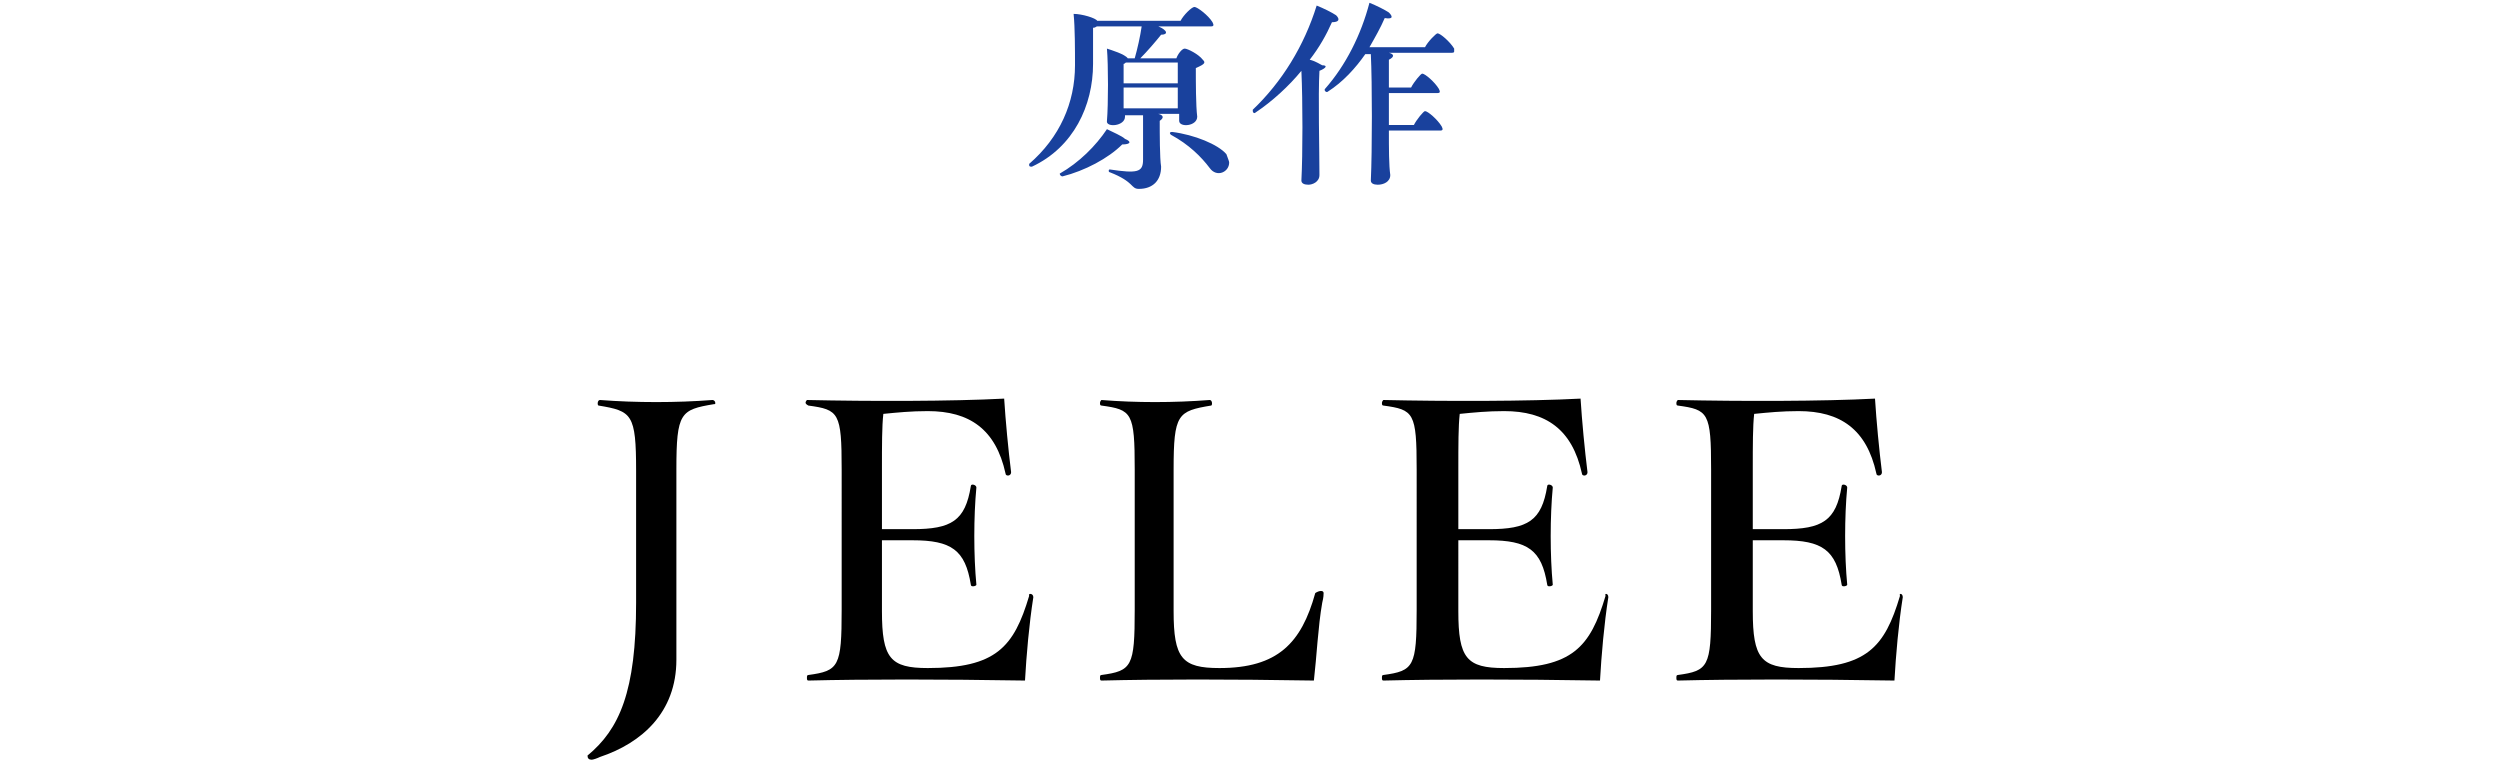
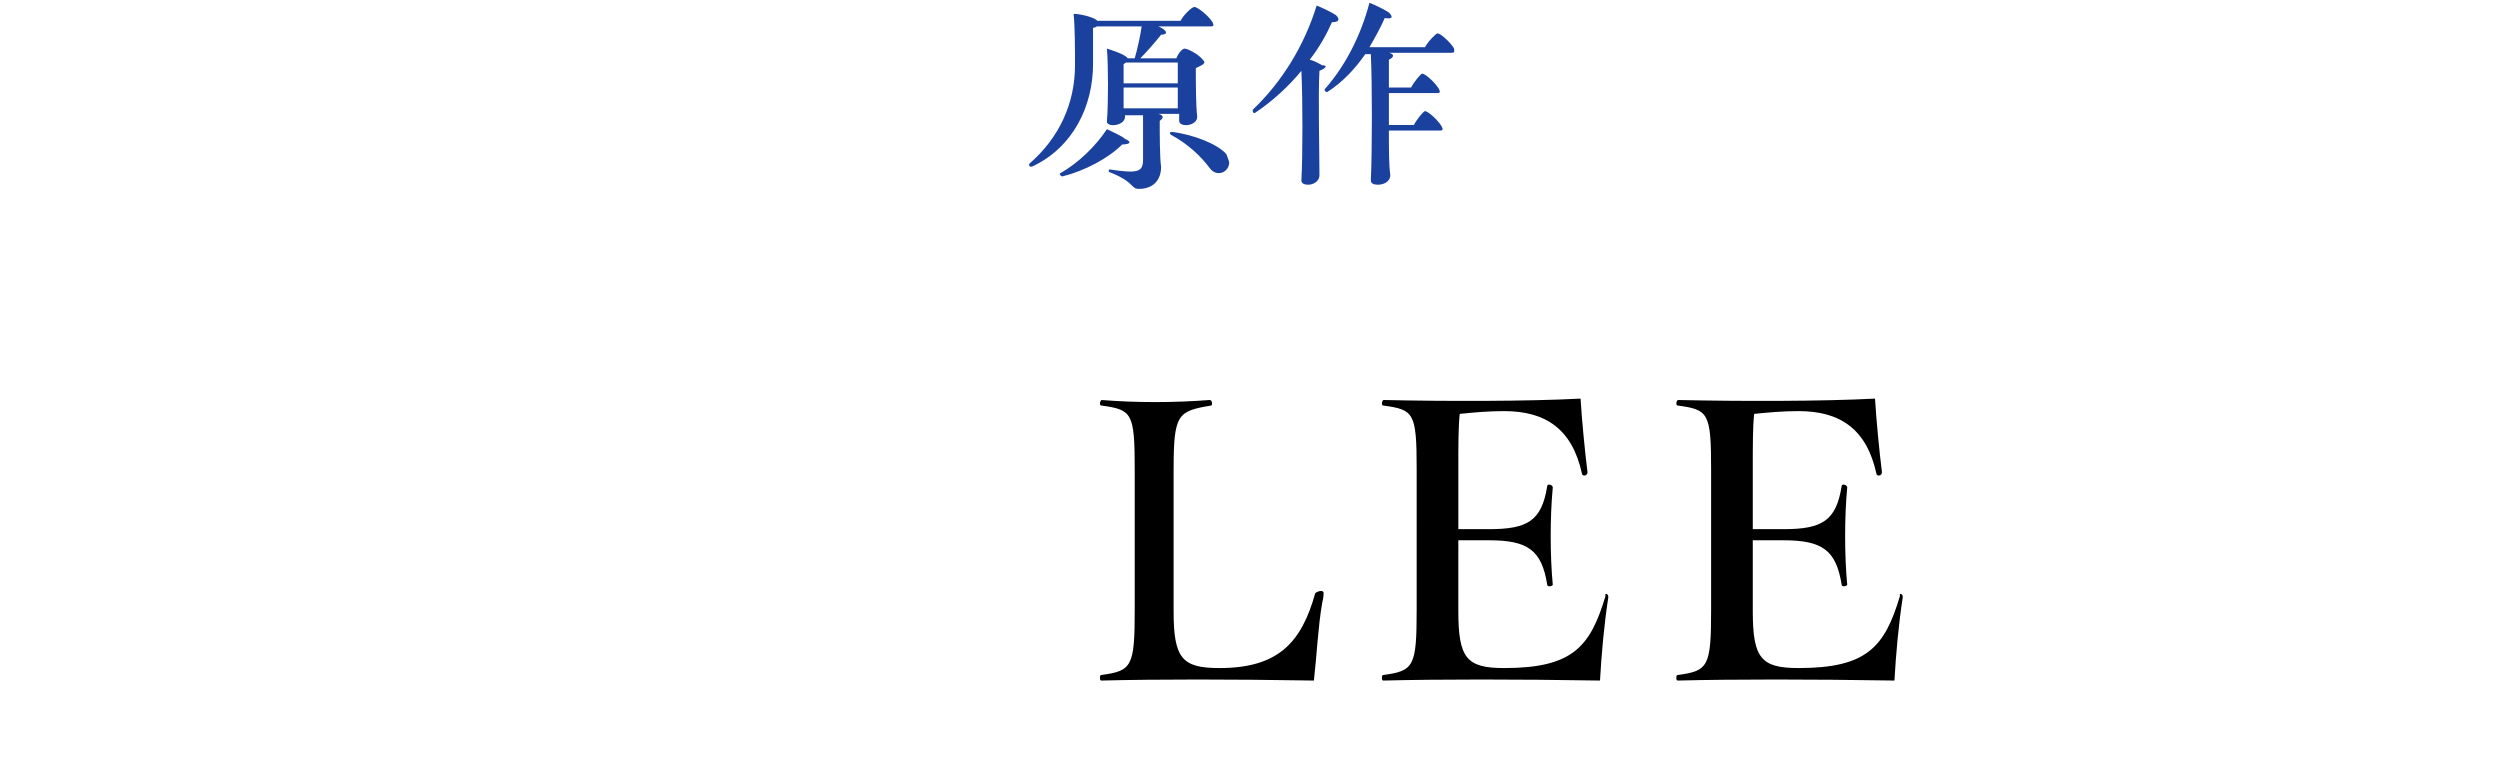
<svg xmlns="http://www.w3.org/2000/svg" version="1.1" x="0px" y="0px" viewBox="0 0 180 55" style="enable-background:new 0 0 180 55;" xml:space="preserve">
  <style type="text/css">
	.st0{fill:#19419D;}
</style>
  <g id="JELEE_x0D_">
-     <path d="M51.5,29c0,0.1,0,0.1-0.1,0.1c-2.4,0.4-2.7,0.6-2.7,4.7v13.7c0,3.8-2.5,6-5.5,7c-0.2,0.1-0.5,0.2-0.6,0.2   c-0.2,0-0.3-0.1-0.3-0.3c2.3-1.9,3.5-4.6,3.5-11v-9.5c0-4.1-0.3-4.3-2.7-4.7c-0.1,0-0.1-0.4,0.1-0.4c2.6,0.2,5.5,0.2,8.1,0   C51.4,28.8,51.5,28.9,51.5,29z" />
-     <path d="M74.4,43L74.4,43c-0.3,1.9-0.5,4.2-0.6,6c-6-0.1-11.6-0.1-15.6,0c-0.1,0-0.1-0.1-0.1-0.2c0-0.1,0-0.2,0.1-0.2   c2.2-0.3,2.4-0.6,2.4-4.7V33.8c0-4.1-0.2-4.3-2.4-4.6C58,29.1,58,29,58,29c0-0.1,0.1-0.2,0.1-0.2c4.5,0.1,10.4,0.1,14.2-0.1   c0.1,1.6,0.3,3.7,0.5,5.3c0,0.3-0.4,0.3-0.4,0.1c-0.7-3.2-2.6-4.5-5.6-4.5c-1.2,0-2.2,0.1-3.2,0.2c-0.1,0.9-0.1,2.2-0.1,4v4.3h2.2   c2.8,0,3.8-0.6,4.2-3.1c0-0.2,0.4-0.1,0.4,0.1c-0.2,2.1-0.2,4.9,0,7c0,0.1-0.4,0.2-0.4,0c-0.4-2.5-1.4-3.2-4.2-3.2h-2.2V44   c0,3.4,0.6,4.1,3.3,4.1c4.9,0,6.2-1.5,7.3-5.2C74,42.7,74.4,42.7,74.4,43z" />
    <path d="M95.3,42.7c0,0.1,0,0.3-0.1,0.7c-0.3,1.7-0.4,3.9-0.6,5.6c-6-0.1-11.3-0.1-15.3,0c-0.1,0-0.1-0.1-0.1-0.2   c0-0.1,0-0.2,0.1-0.2c2.2-0.3,2.4-0.6,2.4-4.7V33.8c0-4.1-0.2-4.3-2.4-4.6c-0.1,0-0.1-0.1-0.1-0.2c0-0.1,0.1-0.2,0.1-0.2   c2.5,0.2,5.2,0.2,7.8,0c0.2,0,0.2,0.4,0.1,0.4c-2.4,0.4-2.7,0.6-2.7,4.6V44c0,3.4,0.6,4.1,3.3,4.1c4.2,0,5.9-1.8,6.9-5.4   C95,42.5,95.3,42.5,95.3,42.7z" />
    <path d="M115.8,43L115.8,43c-0.3,1.9-0.5,4.2-0.6,6c-6-0.1-11.6-0.1-15.6,0c-0.1,0-0.1-0.1-0.1-0.2c0-0.1,0-0.2,0.1-0.2   c2.2-0.3,2.4-0.6,2.4-4.7V33.8c0-4.1-0.2-4.3-2.4-4.6c-0.1,0-0.1-0.1-0.1-0.2c0-0.1,0.1-0.2,0.1-0.2c4.5,0.1,10.4,0.1,14.2-0.1   c0.1,1.6,0.3,3.7,0.5,5.3c0,0.3-0.4,0.3-0.4,0.1c-0.7-3.2-2.6-4.5-5.6-4.5c-1.2,0-2.2,0.1-3.2,0.2c-0.1,0.9-0.1,2.2-0.1,4v4.3h2.2   c2.8,0,3.8-0.6,4.2-3.1c0-0.2,0.4-0.1,0.4,0.1c-0.2,2.1-0.2,4.9,0,7c0,0.1-0.4,0.2-0.4,0c-0.4-2.5-1.4-3.2-4.2-3.2h-2.2V44   c0,3.4,0.6,4.1,3.3,4.1c4.9,0,6.2-1.5,7.3-5.2C115.5,42.7,115.8,42.7,115.8,43z" />
    <path d="M137,43L137,43c-0.3,1.9-0.5,4.2-0.6,6c-6-0.1-11.6-0.1-15.6,0c-0.1,0-0.1-0.1-0.1-0.2c0-0.1,0-0.2,0.1-0.2   c2.2-0.3,2.4-0.6,2.4-4.7V33.8c0-4.1-0.2-4.3-2.4-4.6c-0.1,0-0.1-0.1-0.1-0.2c0-0.1,0.1-0.2,0.1-0.2c4.5,0.1,10.4,0.1,14.2-0.1   c0.1,1.6,0.3,3.7,0.5,5.3c0,0.3-0.4,0.3-0.4,0.1c-0.7-3.2-2.6-4.5-5.6-4.5c-1.2,0-2.2,0.1-3.2,0.2c-0.1,0.9-0.1,2.2-0.1,4v4.3h2.2   c2.8,0,3.8-0.6,4.2-3.1c0-0.2,0.4-0.1,0.4,0.1c-0.2,2.1-0.2,4.9,0,7c0,0.1-0.4,0.2-0.4,0c-0.4-2.5-1.4-3.2-4.2-3.2h-2.2V44   c0,3.4,0.6,4.1,3.3,4.1c4.9,0,6.2-1.5,7.3-5.2C136.7,42.7,137,42.7,137,43z" />
  </g>
  <g id="原作">
    <path class="st0" d="M84.8,8.2h-1.4c0.4,0.1,0.4,0.3,0.1,0.5c0,0.9,0,2.7,0.1,3.3c0,1-0.6,1.6-1.6,1.6c-0.6,0-0.3-0.5-2.1-1.2   c-0.1,0-0.1-0.2,0-0.2c2,0.3,2.4,0.2,2.4-0.7c0-0.5,0-2.5,0-3.2h-1.3v0.1c0,0.7-1.4,0.8-1.3,0.3c0.1-1.2,0.1-4,0-5.2   C80,3.6,81,3.9,81.2,4.2h0.5c0.2-0.7,0.4-1.6,0.5-2.3H79c-0.1,0-0.1,0.1-0.3,0.1c0,0.7,0,2,0,2.6c0,3-1.4,6-4.4,7.4   c-0.1,0-0.2,0-0.2-0.1c0,0,0-0.1,0-0.1c2.2-1.9,3.3-4.4,3.3-7.1c0-1.1,0-2.7-0.1-3.7C77.9,1,78.9,1.3,79,1.5h6c0.2-0.4,0.8-1,1-1   c0.2,0,1,0.6,1.3,1.1c0.1,0.2,0.1,0.3-0.1,0.3h-3.8c0.7,0.3,0.7,0.6,0.2,0.6c-0.4,0.5-1,1.2-1.5,1.7h2.6c0.1-0.3,0.4-0.7,0.6-0.7   c0.2,0,1,0.4,1.3,0.8c0.2,0.2,0.2,0.3-0.5,0.6c0,1,0,2.7,0.1,3.5c0,0.7-1.3,0.8-1.3,0.3V8.2z M80.8,10.4c-1,1-2.7,1.9-4.3,2.3   c-0.1,0-0.2-0.1-0.2-0.2c1.4-0.8,2.6-2,3.4-3.2c0.4,0.2,1.1,0.5,1.3,0.7C81.5,10.2,81.4,10.4,80.8,10.4z M84.8,6V4.5h-3.7   c-0.1,0-0.1,0.1-0.2,0.1V6H84.8z M84.8,7.8V6.3h-3.9c0,0.5,0,1.1,0,1.5H84.8z M88.5,11.7c0,0.7-0.9,1.1-1.4,0.4   c-0.6-0.8-1.5-1.7-2.8-2.4c-0.1-0.1-0.1-0.2,0.1-0.2c1.6,0.2,3.3,0.9,3.9,1.6C88.4,11.4,88.5,11.6,88.5,11.7z" />
    <path class="st0" d="M95,5.1c-0.1,1.7,0,5.8,0,7.5c0,0.5-0.5,0.7-0.8,0.7c-0.3,0-0.5-0.1-0.5-0.3c0.1-1.9,0.1-5.7,0-7.9   c-0.9,1.1-2.1,2.2-3.3,3c-0.1,0.1-0.2,0-0.2-0.1c0,0,0-0.1,0-0.1c2.1-2,3.7-4.6,4.6-7.5c0.5,0.2,1.1,0.5,1.4,0.7   c0.3,0.3,0.2,0.5-0.3,0.5c-0.4,0.9-0.9,1.8-1.6,2.7c0.4,0.1,0.7,0.3,0.9,0.4C95.6,4.7,95.5,4.9,95,5.1z M104.7,3.7   c0,0.1-0.1,0.1-0.2,0.1h-4.5c0.4,0.1,0.4,0.3,0,0.5c0,0.5,0,1.2,0,2h1.6c0.2-0.4,0.7-1,0.8-1c0.2,0,0.9,0.6,1.2,1.1   c0.1,0.2,0.1,0.3-0.1,0.3H100V9h1.8c0.2-0.4,0.7-1,0.8-1c0.2,0,0.9,0.6,1.2,1.1c0.1,0.2,0.1,0.3-0.1,0.3H100c0,1.3,0,2.5,0.1,3.2   c0,0.5-0.5,0.7-0.9,0.7c-0.3,0-0.5-0.1-0.5-0.3c0.1-2.2,0.1-7,0-9.1h-0.4c-0.7,1-1.6,2-2.7,2.7c-0.1,0.1-0.3-0.1-0.2-0.2   c1.5-1.7,2.6-3.9,3.2-6.2c0.5,0.2,1.1,0.5,1.4,0.7c0.3,0.3,0.3,0.5-0.3,0.4c-0.3,0.7-0.7,1.4-1.1,2.1h4c0.2-0.4,0.8-1,0.9-1   c0.2,0,0.9,0.6,1.2,1.1C104.7,3.6,104.7,3.7,104.7,3.7z" />
  </g>
</svg>